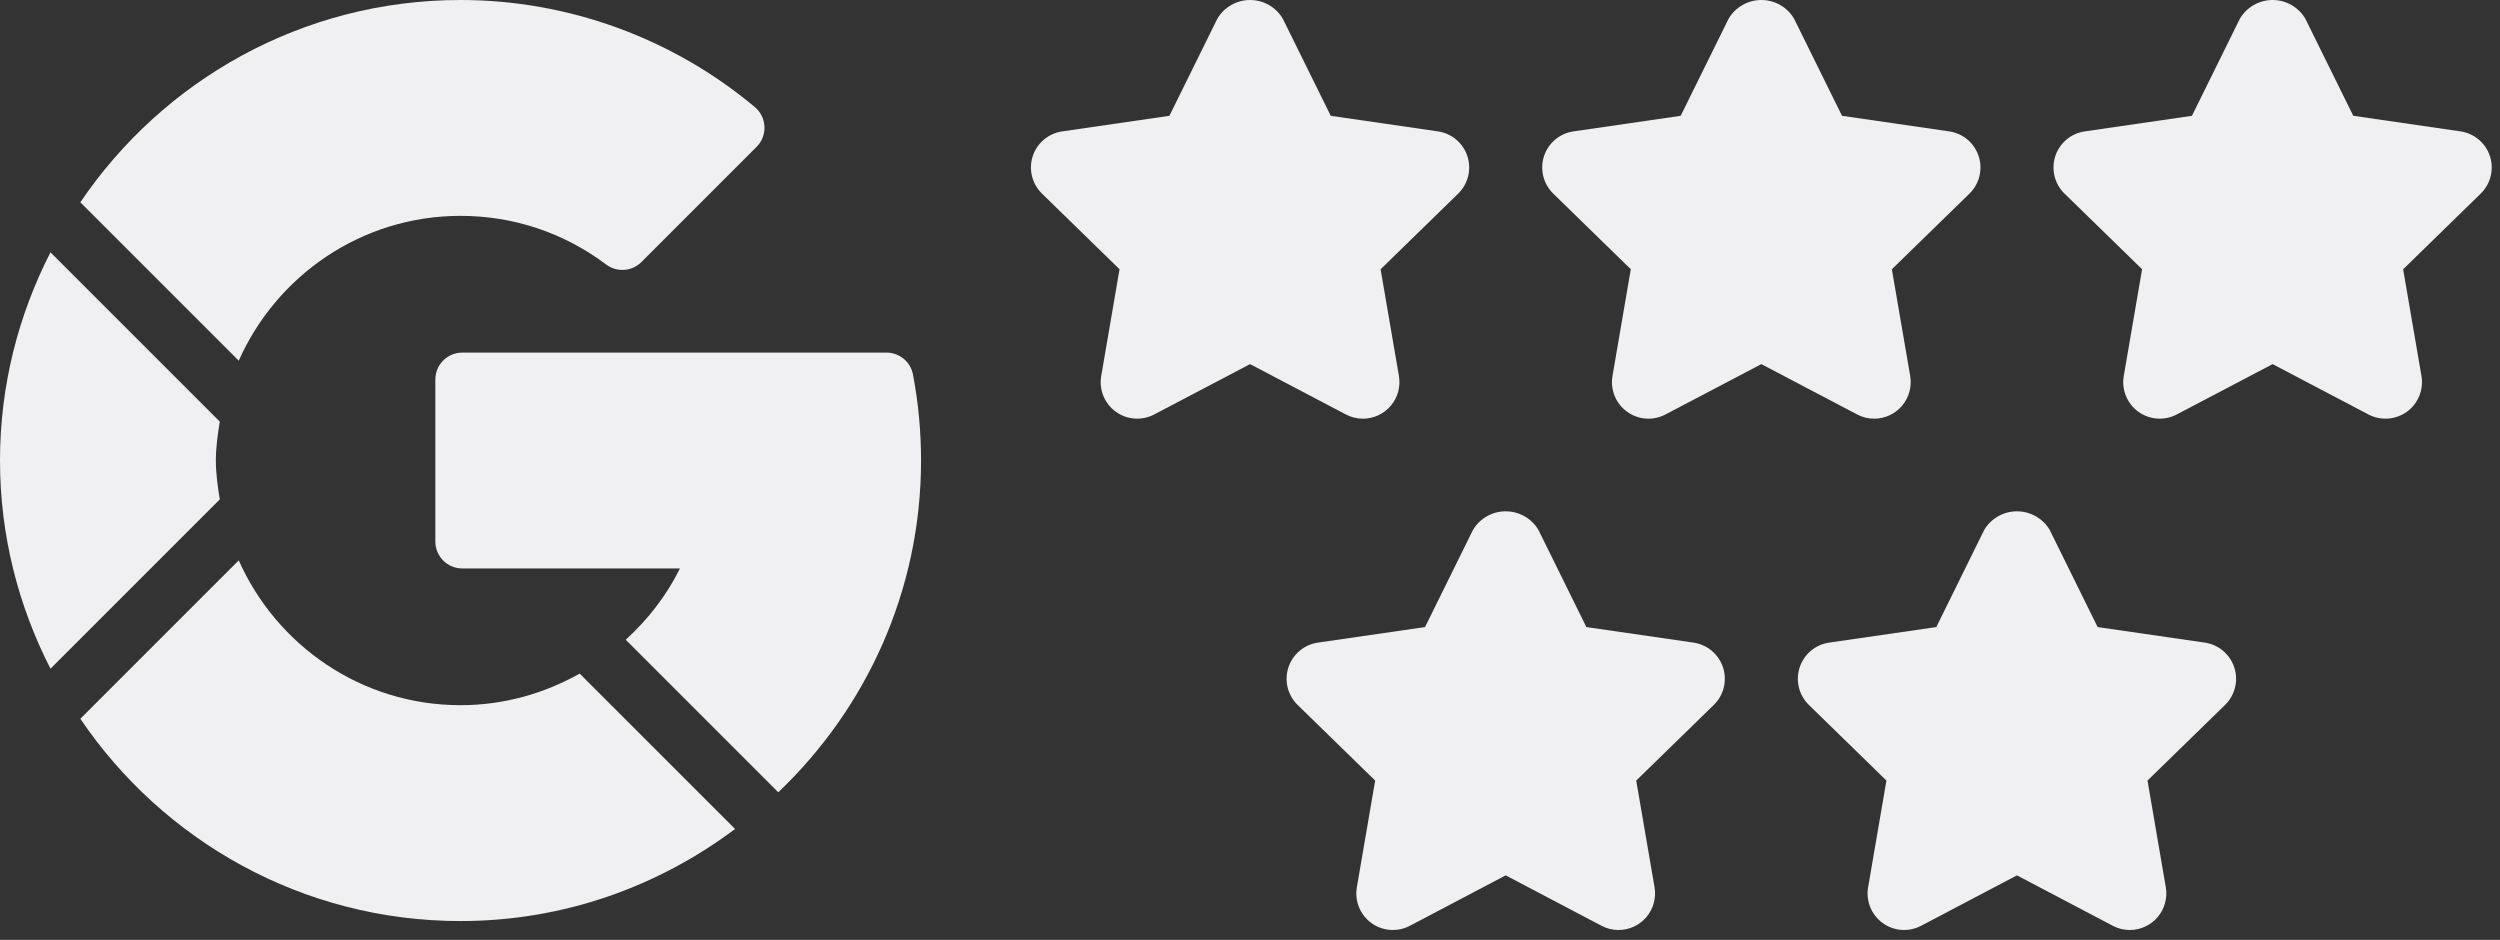
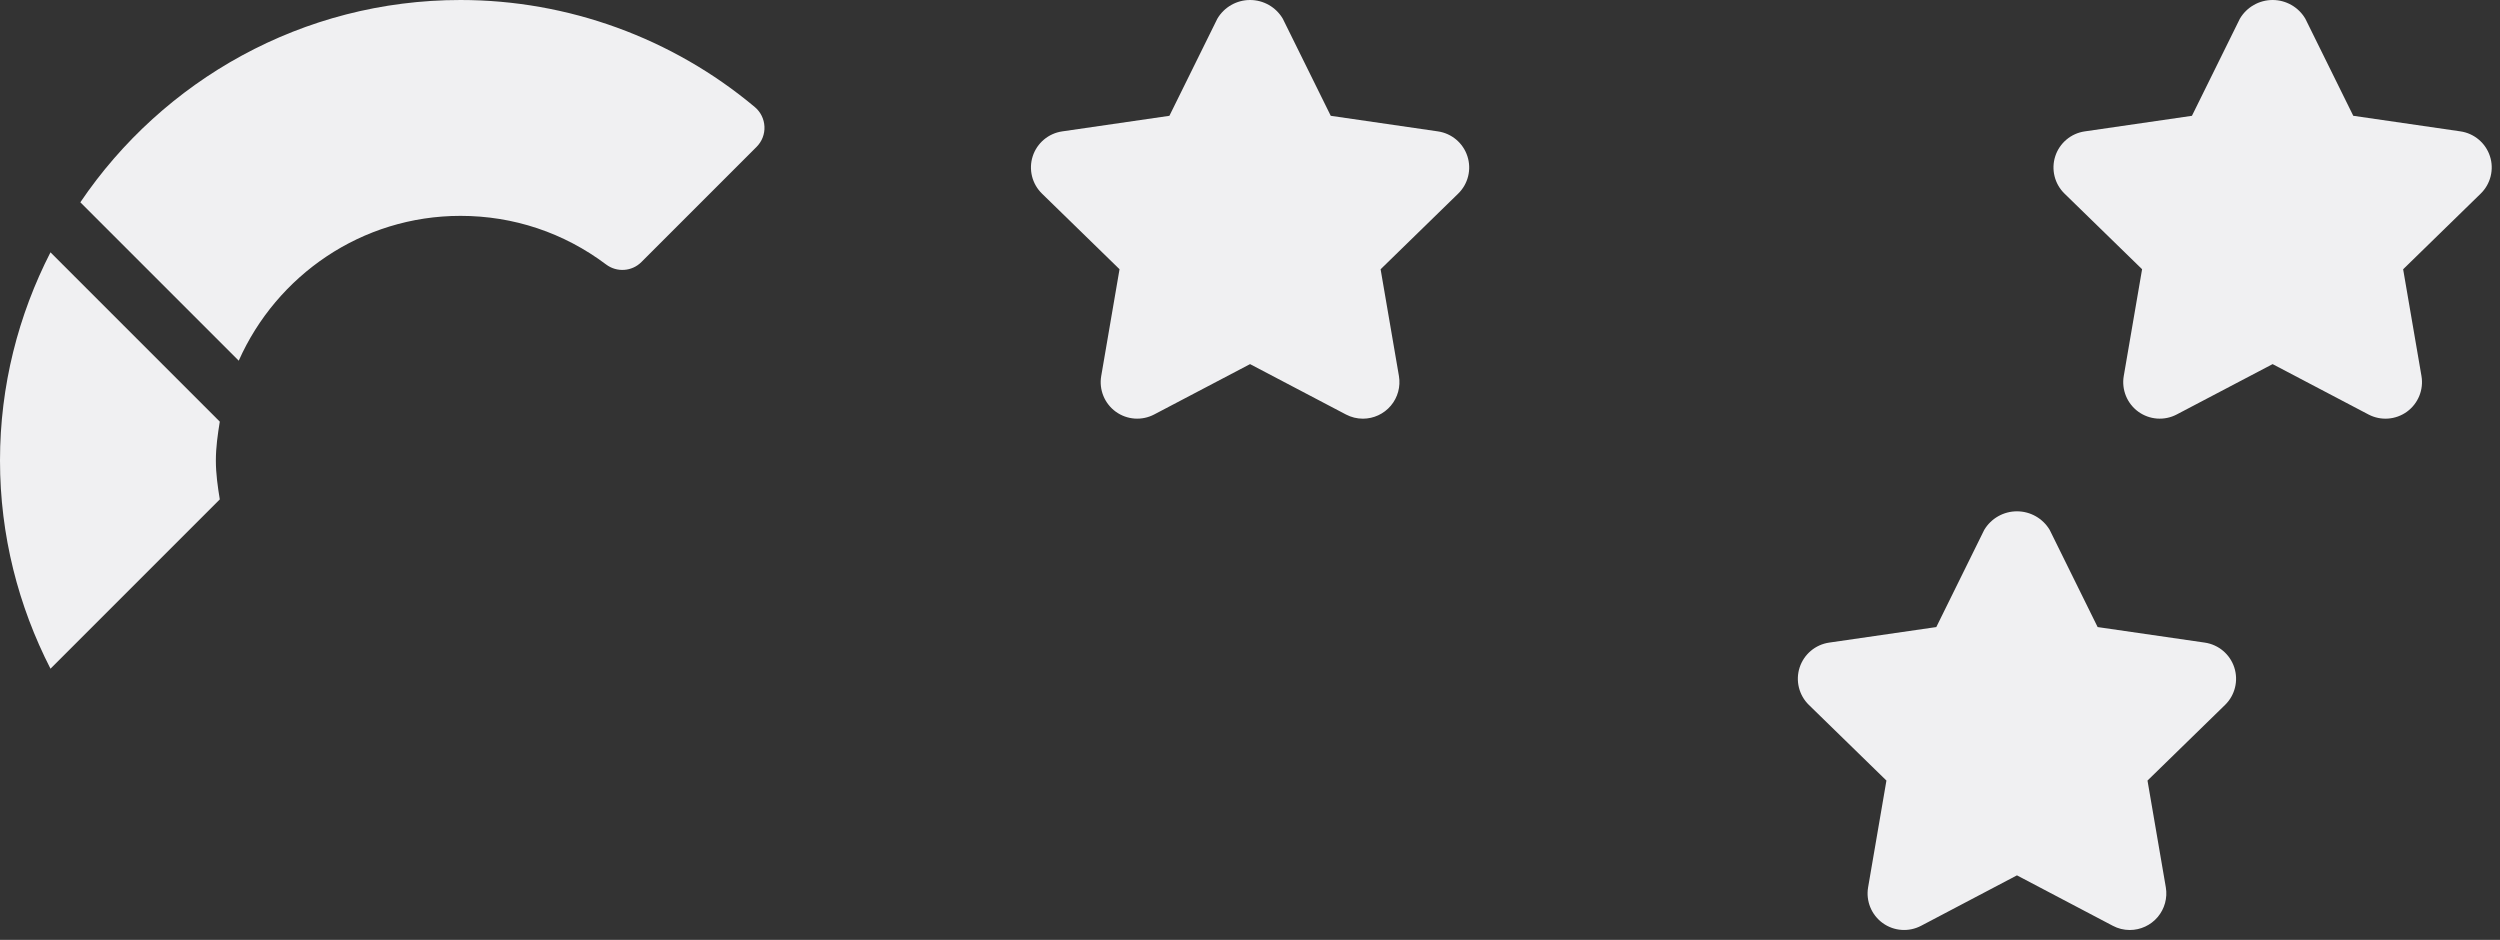
<svg xmlns="http://www.w3.org/2000/svg" width="133" height="50" viewBox="0 0 133 50" fill="none">
  <rect x="0" y="0" width="133" height="50" fill="#333333" stroke="none" />
  <path d="M72.507 22.274C73.08 22.273 73.623 22.021 73.992 21.583C74.362 21.146 74.519 20.567 74.423 20.003L73.448 14.325L77.573 10.303C78.103 9.788 78.295 9.016 78.066 8.313C77.839 7.609 77.23 7.096 76.499 6.99L70.796 6.161L68.245 0.996C67.882 0.379 67.22 0 66.503 0C65.788 0 65.125 0.379 64.762 0.996L62.212 6.161L56.509 6.99C55.777 7.096 55.169 7.609 54.941 8.311C54.713 9.015 54.905 9.787 55.435 10.302L59.559 14.323L58.585 20.003C58.459 20.731 58.76 21.467 59.358 21.902C59.956 22.336 60.749 22.394 61.404 22.049L66.503 19.371L71.603 22.05C71.882 22.197 72.192 22.274 72.507 22.274Z" fill="#F0F0F2" />
-   <path d="M99.706 22.274C100.279 22.273 100.822 22.021 101.192 21.583C101.561 21.146 101.718 20.567 101.623 20.003L100.647 14.325L104.772 10.303C105.303 9.788 105.494 9.016 105.266 8.312C105.038 7.609 104.43 7.096 103.698 6.99L97.995 6.161L95.445 0.996C95.082 0.379 94.419 0 93.703 0C92.987 0 92.325 0.379 91.962 0.996L89.412 6.161L83.709 6.99C82.976 7.096 82.369 7.609 82.14 8.311C81.912 9.015 82.104 9.787 82.634 10.302L86.759 14.323L85.784 20.003C85.659 20.731 85.959 21.467 86.557 21.902C87.156 22.337 87.949 22.394 88.603 22.049L93.703 19.371L98.803 22.05C99.081 22.197 99.392 22.274 99.706 22.274Z" fill="#F0F0F2" />
  <path d="M132.465 8.31C132.236 7.608 131.629 7.096 130.897 6.989L125.194 6.16L122.644 0.996C122.281 0.379 121.619 0 120.903 0C120.187 0 119.524 0.379 119.161 0.996L116.611 6.161L110.908 6.99C110.176 7.096 109.568 7.609 109.34 8.311C109.112 9.015 109.304 9.787 109.834 10.302L113.959 14.323L112.984 20.003C112.859 20.731 113.159 21.467 113.757 21.902C114.356 22.336 115.148 22.394 115.803 22.049L120.903 19.371L126.002 22.05C126.657 22.395 127.45 22.337 128.049 21.903C128.647 21.468 128.947 20.732 128.822 20.003L127.847 14.325L131.971 10.303C132.502 9.787 132.693 9.014 132.465 8.31Z" fill="#F0F0F2" />
  <path d="M117.298 34.187L111.594 33.36L109.044 28.192C108.679 27.578 108.017 27.202 107.302 27.202C106.588 27.202 105.926 27.578 105.56 28.192L103.011 33.36L97.307 34.187C96.576 34.295 95.968 34.808 95.74 35.512C95.512 36.216 95.704 36.988 96.234 37.504L100.358 41.526L99.383 47.206C99.259 47.935 99.559 48.67 100.158 49.105C100.756 49.539 101.548 49.596 102.202 49.252L107.302 46.569L112.402 49.252C112.68 49.4 112.99 49.477 113.306 49.476C113.878 49.475 114.421 49.223 114.79 48.786C115.159 48.348 115.317 47.771 115.222 47.207L114.247 41.526L118.371 37.504C118.901 36.989 119.093 36.216 118.865 35.512C118.637 34.808 118.03 34.295 117.298 34.187Z" fill="#F0F0F2" />
-   <path d="M90.098 34.187L84.395 33.36L81.845 28.192C81.48 27.578 80.818 27.202 80.103 27.202C79.389 27.202 78.728 27.578 78.362 28.192L75.812 33.36L70.109 34.187C69.376 34.295 68.769 34.809 68.541 35.512C68.314 36.216 68.505 36.988 69.035 37.504L73.159 41.526L72.184 47.206C72.06 47.935 72.36 48.67 72.958 49.105C73.556 49.539 74.349 49.596 75.004 49.252L80.103 46.569L85.203 49.252C85.481 49.4 85.792 49.477 86.106 49.476C86.679 49.475 87.222 49.223 87.591 48.786C87.96 48.348 88.118 47.771 88.023 47.207L87.047 41.526L91.172 37.504C91.703 36.989 91.894 36.216 91.666 35.512C91.438 34.808 90.83 34.295 90.098 34.187Z" fill="#F0F0F2" />
-   <path d="M49 24.5C49 22.961 48.856 21.42 48.57 19.924C48.441 19.247 47.848 18.758 47.159 18.758H24.596C23.802 18.758 23.16 19.4 23.16 20.193V28.807C23.16 29.6 23.802 30.242 24.596 30.242H36.173C35.451 31.702 34.457 32.969 33.29 34.035L41.404 42.149C46.072 37.701 49 31.442 49 24.5Z" fill="#F0F0F2" />
  <path d="M24.5 11.484C27.317 11.484 29.995 12.379 32.247 14.072C32.816 14.5 33.619 14.448 34.124 13.939L40.25 7.813C40.535 7.528 40.688 7.137 40.669 6.735C40.651 6.332 40.466 5.957 40.158 5.697C35.774 2.023 30.213 0 24.5 0C16.093 0 8.665 4.274 4.274 10.762L12.701 19.189C14.711 14.66 19.234 11.484 24.5 11.484Z" fill="#F0F0F2" />
-   <path d="M24.5 49C29.98 49 35.027 47.163 39.105 44.101L30.838 35.835C28.949 36.899 26.79 37.516 24.5 37.516C19.234 37.516 14.711 34.34 12.701 29.811L4.274 38.238C8.665 44.727 16.093 49 24.5 49Z" fill="#F0F0F2" />
  <path d="M11.693 26.568C11.583 25.89 11.484 25.208 11.484 24.5C11.484 23.792 11.583 23.11 11.693 22.432L2.685 13.424C0.981 16.753 0 20.511 0 24.5C0 28.489 0.981 32.247 2.686 35.575L11.693 26.568Z" fill="#F0F0F2" />
</svg>